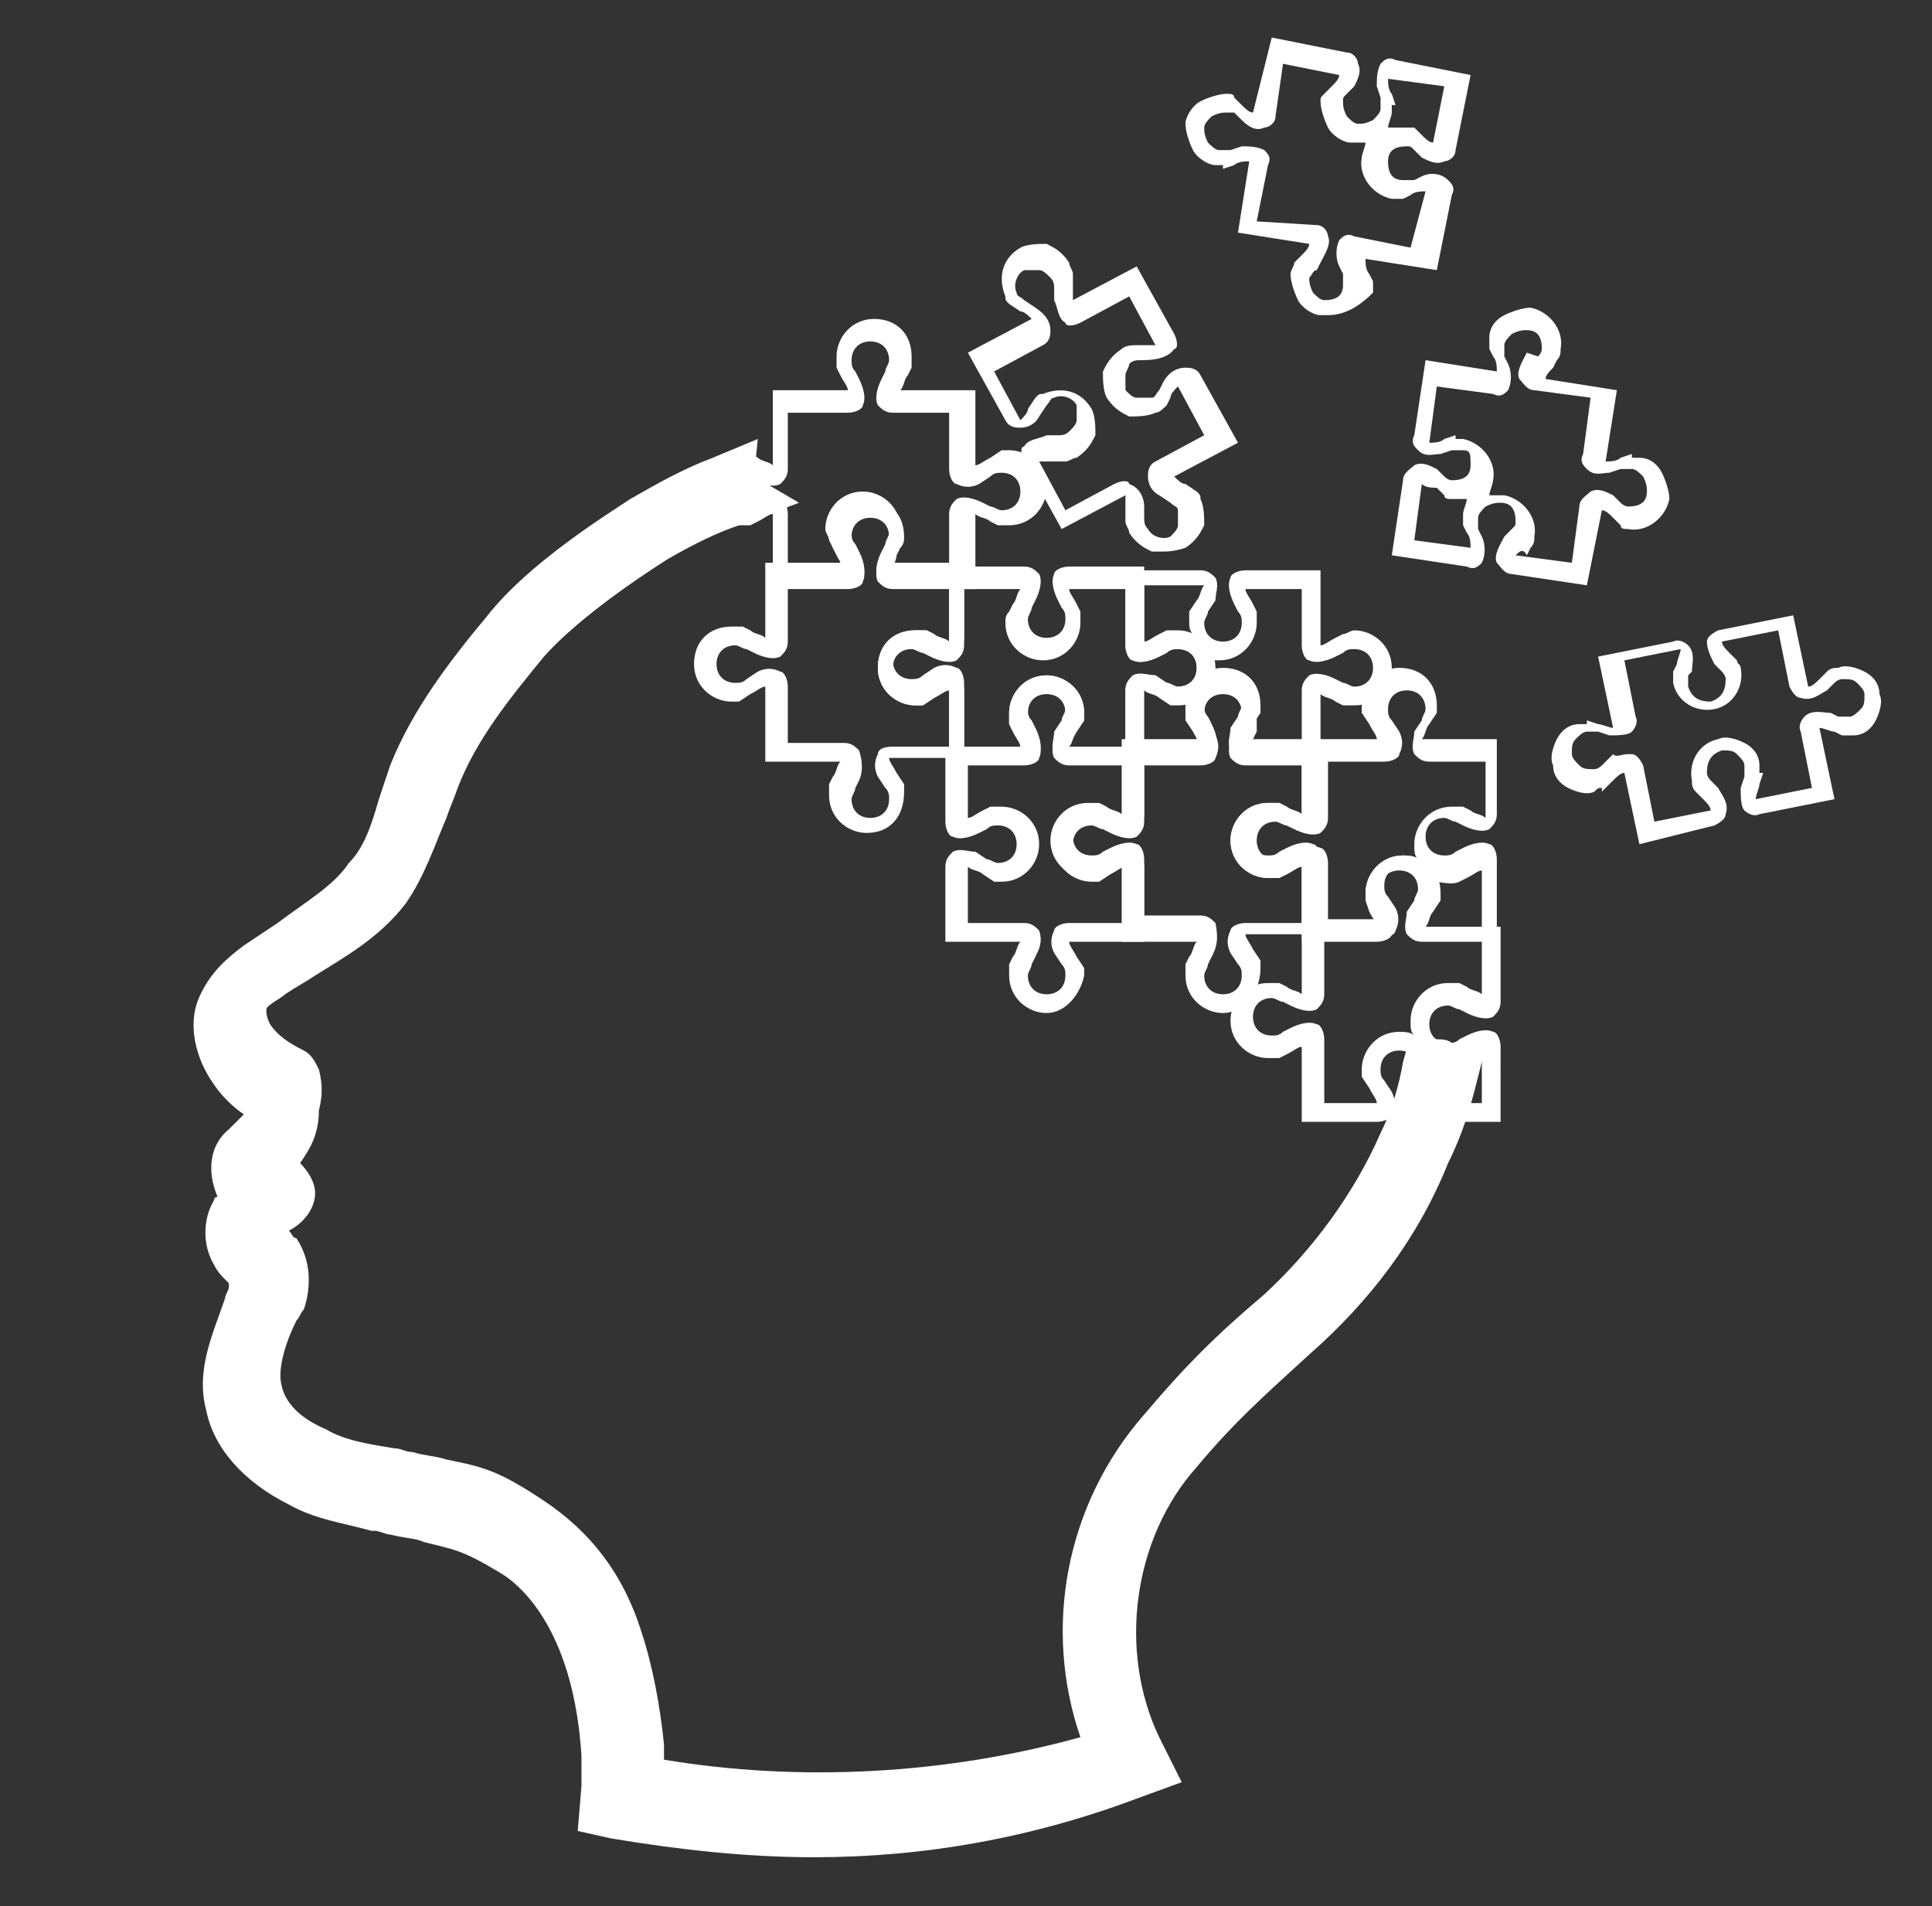
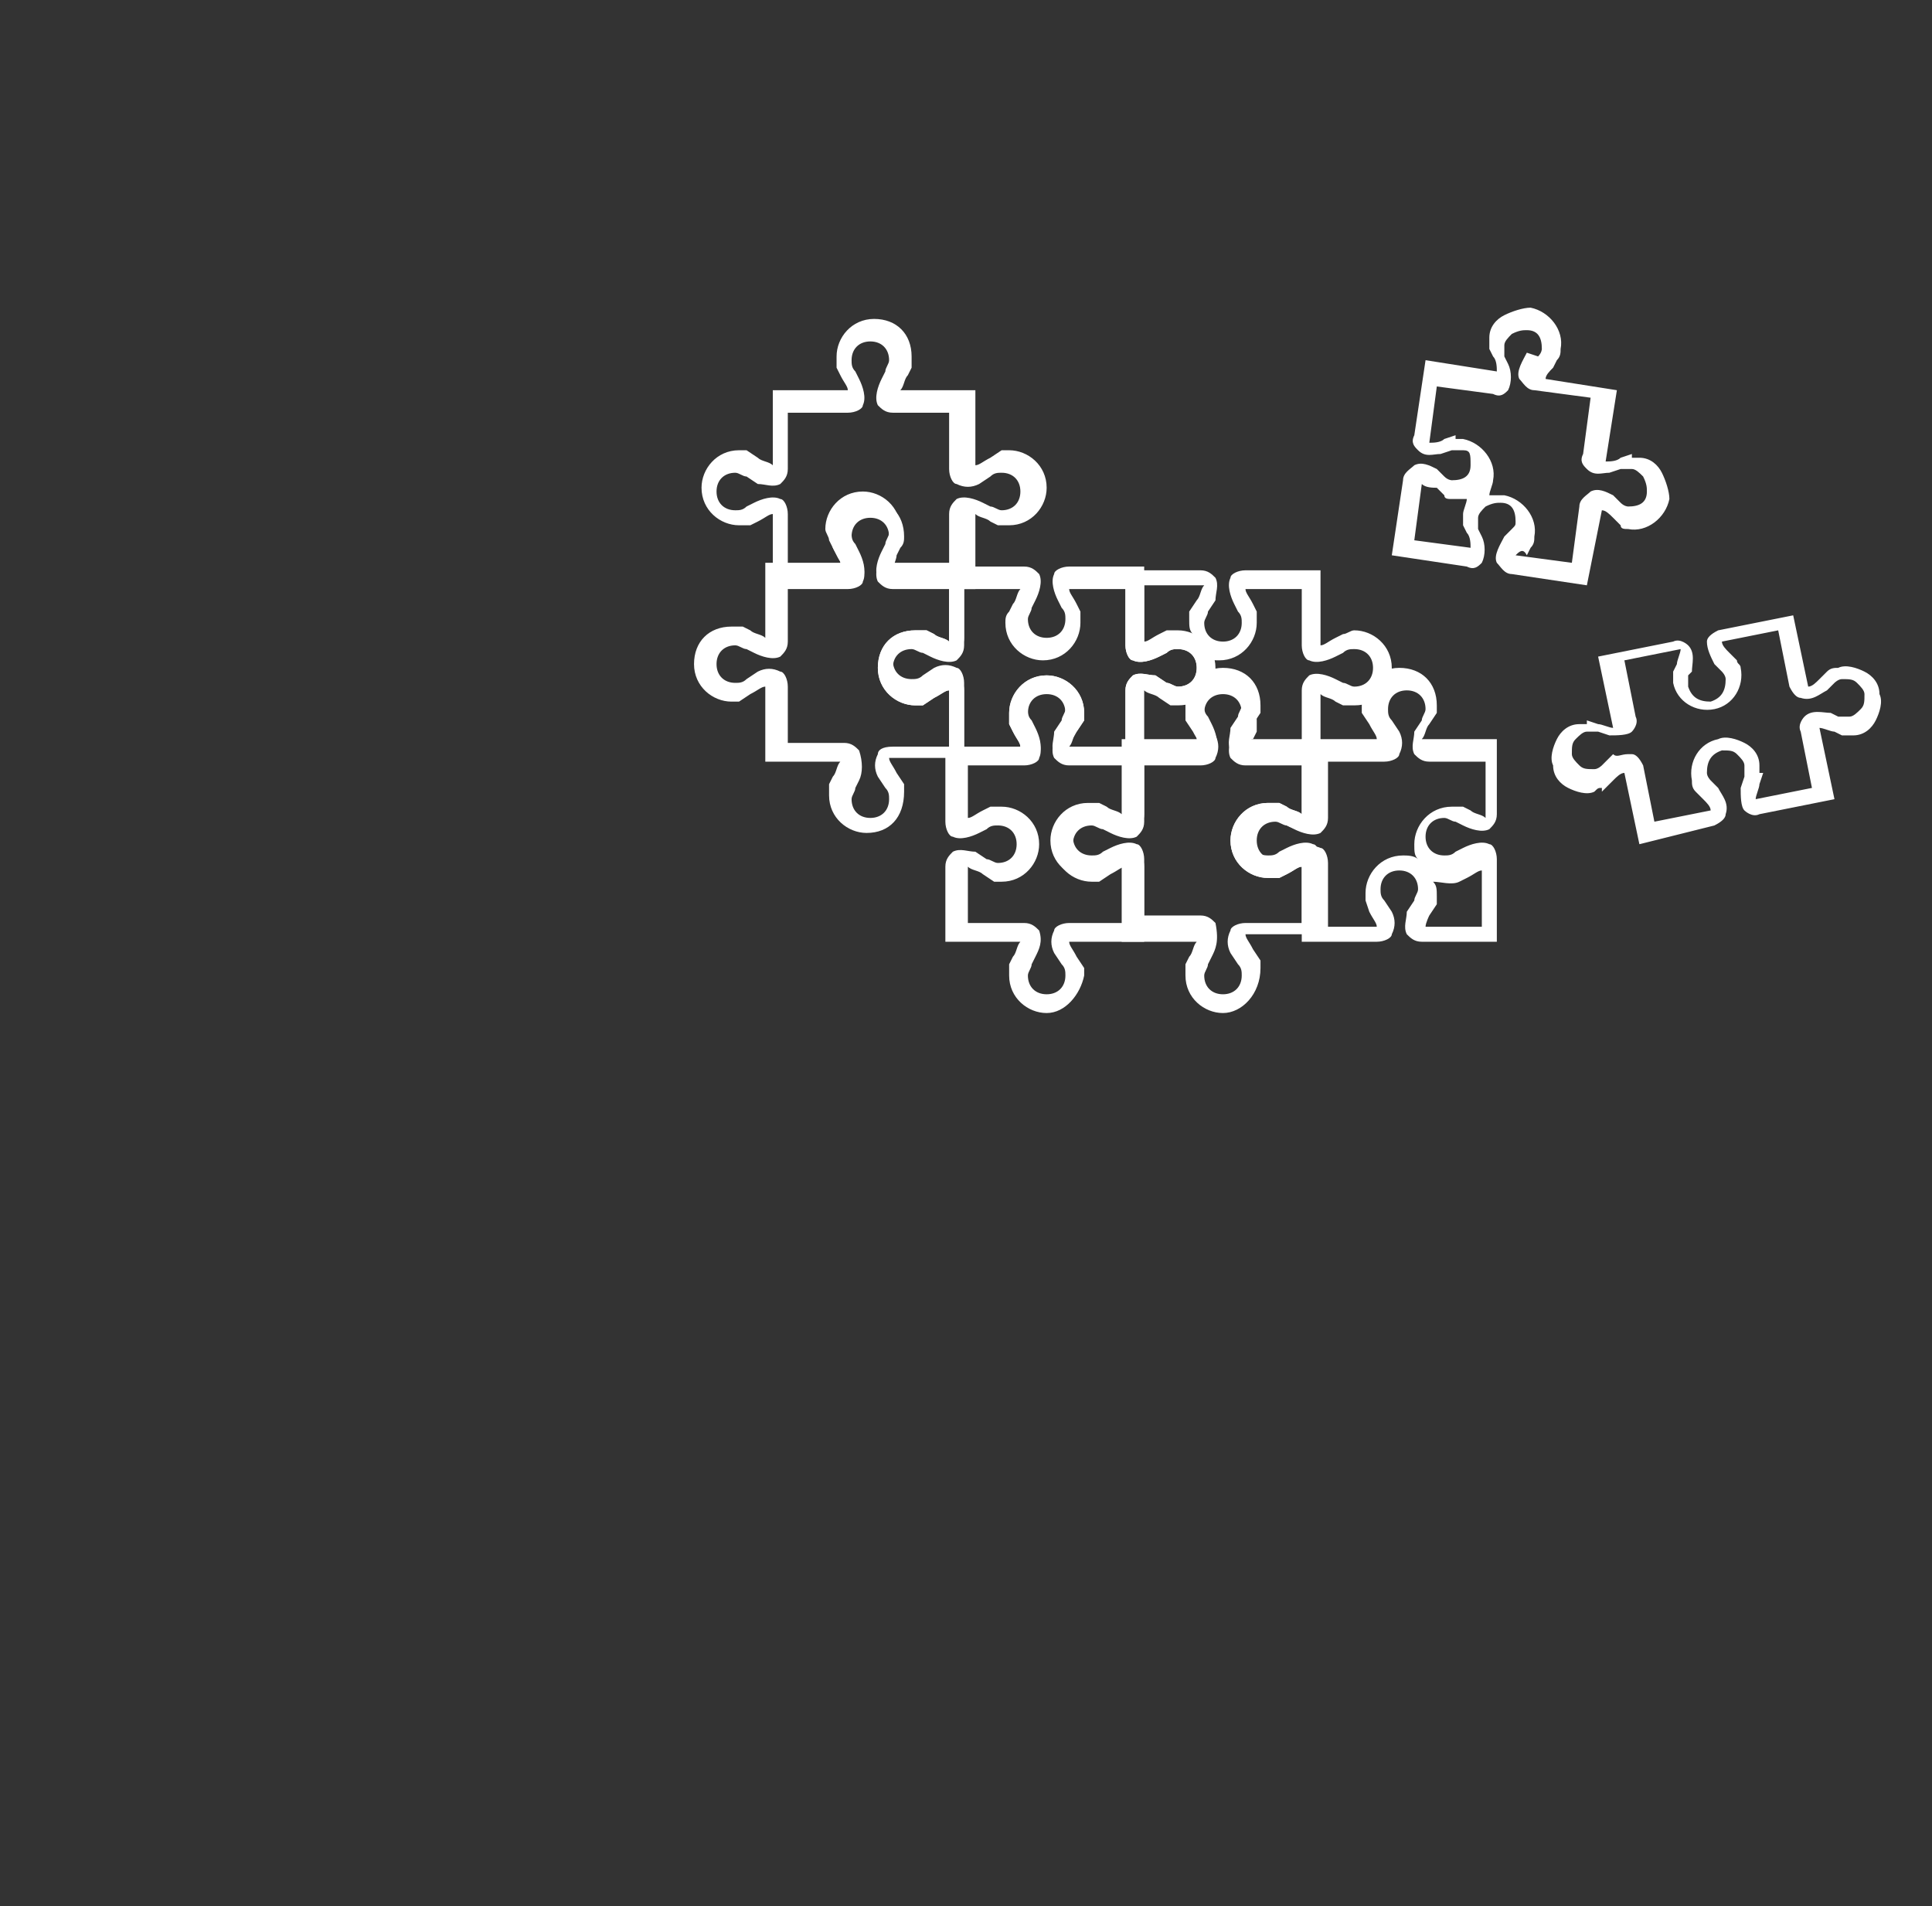
<svg xmlns="http://www.w3.org/2000/svg" version="1.1" id="Слой_1" x="0px" y="0px" viewBox="0 0 51.5 50.8" style="enable-background:new 0 0 51.5 50.8;" xml:space="preserve">
  <rect x="0" y="0" width="51.5" height="50.8" fill="#333333" stroke="none" />
  <style type="text/css">
	.st0{fill:#FFFFFF;}
</style>
  <g>
    <g>
-       <path class="st0" d="M38.1,28.7c-0.2,0.7-0.4,1.4-0.7,2.1c-0.8,1.8-1.9,3.4-3.3,4.6c-1.3,1.1-2,1.9-3.2,3.1    c-2,2.3-2.5,5.7-1.2,8.5l0,0.1c0,0,0,0,0,0c-4.1,1.4-8.7,1.6-12.9,0.8v-1.1c0,0,0,0,0,0c0-1-0.2-2-0.5-2.8    c-0.5-1.4-1.2-2.4-2.3-3.1c-1.1-0.7-1.5-0.8-2.3-1c-0.2-0.1-0.5-0.1-0.9-0.2c-0.2,0-0.3-0.1-0.5-0.1c-0.7-0.2-1.3-0.3-2-0.6    c-0.8-0.4-1.4-1-1.6-1.7c-0.2-0.7,0.1-1.5,0.4-2.2c0-0.1,0.1-0.2,0.1-0.3c0.1-0.4,0.1-0.8-0.1-1.2c-0.1-0.1-0.1-0.2-0.2-0.2    c-0.1-0.1-0.1-0.2-0.2-0.2c-0.1-0.2-0.1-0.4,0-0.6C6.9,32.2,7.2,32,7.4,32c0.1,0,0.2-0.1,0.2-0.2c0-0.1-0.1-0.2-0.2-0.2    c-0.2,0-0.4-0.1-0.4-0.3c-0.1-0.1-0.1-0.3,0-0.4c0.3-0.3,0.8-0.7,0.9-1.2c0.1-0.2,0.1-0.4,0-0.7c0,0,0-0.1-0.1-0.1    c-0.4-0.3-0.8-0.5-1-0.9c-0.2-0.3-0.4-0.8-0.2-1.2c0.1-0.3,0.4-0.6,0.8-0.8c0.3-0.2,0.6-0.4,0.8-0.5c0.8-0.5,1.6-1,2.2-1.7    c0.5-0.6,0.7-1.3,1-2c0.1-0.3,0.2-0.6,0.3-0.8c0.6-1.4,1.5-2.6,2.4-3.7c1-1.3,2.9-2.5,3.5-2.8c0.7-0.4,1.3-0.7,2-1    c-0.1-0.1-0.2-0.2-0.2-0.4c-0.7,0.3-1.3,0.6-2,1c-0.6,0.3-2.5,1.6-3.6,2.9c-0.9,1.2-1.9,2.4-2.5,3.8c-0.1,0.3-0.2,0.6-0.3,0.9    c-0.3,0.7-0.5,1.4-0.9,1.9c-0.6,0.7-1.3,1.2-2.1,1.7c-0.3,0.2-0.6,0.4-0.8,0.6c-0.3,0.2-0.8,0.5-0.9,1c-0.2,0.5-0.1,1.1,0.3,1.5    c0.3,0.4,0.7,0.7,1.1,0.9c0,0.1,0,0.2,0,0.4c-0.1,0.4-0.4,0.7-0.8,1c-0.2,0.2-0.3,0.6-0.1,0.9c0.1,0.1,0.2,0.2,0.3,0.3    c-0.2,0.1-0.3,0.2-0.4,0.4c-0.2,0.3-0.1,0.7,0,1c0.1,0.1,0.1,0.2,0.2,0.3c0.1,0.1,0.1,0.1,0.1,0.2C7,33.9,7,34.2,6.9,34.5    c0,0.1-0.1,0.2-0.1,0.3c-0.3,0.8-0.7,1.6-0.5,2.5c0.2,0.8,0.9,1.5,1.8,2c0.6,0.3,1.4,0.5,2,0.6c0.2,0,0.3,0.1,0.5,0.1    c0.4,0.1,0.7,0.2,0.9,0.2c0.8,0.2,1.1,0.2,2.2,0.9c0.9,0.6,2.4,2,2.6,5.6v0.9l0,0.6l0.2,0c1.7,0.4,3.5,0.5,5.2,0.5    c2.8,0,5.6-0.5,8.3-1.4l0.2-0.1l-0.2-0.4c-1.2-2.6-0.8-5.9,1.1-8.1c1.1-1.3,1.9-2,3.1-3.1c1.5-1.3,2.7-2.9,3.4-4.8    c0.3-0.7,0.5-1.4,0.7-2.2C38.3,28.7,38.2,28.7,38.1,28.7z" />
-       <path class="st0" d="M21.7,49.5c-1.8,0-3.6-0.2-5.4-0.5l-0.9-0.2l0.1-1.2v-0.8c-0.2-3.2-1.5-4.5-2.2-4.9c-1-0.6-1.2-0.6-2-0.8    c-0.2-0.1-0.5-0.1-0.9-0.2c-0.1,0-0.3-0.1-0.4-0.1l-0.1,0c-0.7-0.2-1.5-0.3-2.2-0.7c-1.2-0.6-2-1.5-2.2-2.5    c-0.3-1.1,0.2-2.1,0.5-3l0,0c0-0.1,0.1-0.2,0.1-0.3c0,0,0-0.1,0-0.1c0,0-0.1-0.1-0.1-0.1c-0.1-0.1-0.2-0.2-0.3-0.4    c-0.3-0.5-0.3-1.2,0-1.7c0,0,0-0.1,0.1-0.1c-0.3-0.7-0.2-1.4,0.3-1.8c0.1-0.1,0.3-0.3,0.4-0.4c-0.3-0.2-0.6-0.5-0.8-0.8    c-0.5-0.7-0.7-1.6-0.4-2.3c0.3-0.7,0.8-1.1,1.2-1.4c0.3-0.2,0.6-0.4,0.9-0.6C8.2,24,8.9,23.6,9.3,23c0.4-0.4,0.6-1,0.8-1.7    c0.1-0.3,0.2-0.6,0.3-0.9c0.6-1.5,1.6-2.8,2.6-4c1.1-1.4,3.2-2.7,3.8-3.1c0.7-0.4,1.4-0.8,2.2-1.1l1.2-0.5l-0.1,1l1.2,0.7    l-1.6,0.6c-0.6,0.2-1.2,0.5-1.9,0.9c-1.1,0.7-2.5,1.7-3.3,2.6c-0.9,1.1-1.8,2.2-2.3,3.5c-0.1,0.3-0.2,0.5-0.3,0.8    c-0.3,0.7-0.6,1.6-1.1,2.3c-0.7,0.9-1.6,1.4-2.4,1.9c-0.3,0.2-0.5,0.3-0.8,0.5c-0.1,0.1-0.5,0.3-0.5,0.4c0,0.1,0,0.2,0.1,0.4    c0.2,0.3,0.5,0.5,0.9,0.7c0.2,0.1,0.3,0.3,0.4,0.5c0.1,0.4,0.1,0.7,0,1.1C8.5,30.3,8.2,30.7,8,31c0.2,0.2,0.4,0.5,0.4,0.8    c0,0.4-0.3,0.8-0.7,1c0.1,0.1,0.1,0.2,0.2,0.2c0.4,0.6,0.4,1.3,0.2,1.9C8,35,8,35.1,7.9,35.2c-0.3,0.6-0.5,1.3-0.4,1.7    c0.1,0.5,0.5,0.9,1.2,1.2c0.5,0.3,1.2,0.4,1.8,0.5l0,0c0.2,0,0.3,0.1,0.5,0.1c0.3,0.1,0.6,0.1,0.9,0.2c1,0.2,1.4,0.3,2.6,1.1    c1.2,0.8,2.1,1.9,2.6,3.5c0.3,0.9,0.5,2,0.6,3l0,0v0.4c3.6,0.6,7.5,0.4,11.1-0.6c-1-2.9-0.4-6.2,1.7-8.6c1.1-1.3,1.9-2.1,3.2-3.2    c1.3-1.2,2.4-2.7,3.1-4.3c0.3-0.6,0.5-1.3,0.6-1.9l0.2-0.7l0.7,0.1c0.1,0,0.3,0,0.4,0.1l0.9,0.1l-0.2,0.8    c-0.2,0.8-0.4,1.5-0.8,2.3c-0.8,2-2.1,3.7-3.7,5.1c-1.2,1.1-2,1.8-3,3c-1.7,1.9-2.1,4.9-1,7.2l0.6,1.2l-1.1,0.4    C27.5,49,24.6,49.5,21.7,49.5C21.7,49.5,21.7,49.5,21.7,49.5z" />
-     </g>
+       </g>
    <g>
      <g>
        <path class="st0" d="M42.3,15.6l-2-0.3c-0.2,0-0.3-0.2-0.4-0.3c-0.1-0.2,0.1-0.5,0.2-0.7l0,0l0.2-0.2c0.1-0.1,0.1-0.1,0.1-0.2     l0,0c0-0.3-0.1-0.5-0.4-0.5c-0.1,0-0.2,0-0.4,0.1c-0.1,0.1-0.2,0.2-0.2,0.3c0,0.1,0,0.2,0,0.3l0.1,0.2l0,0c0.1,0.2,0.1,0.5,0,0.7     c-0.1,0.1-0.2,0.2-0.4,0.1l-2-0.3l0.3-2c0-0.2,0.2-0.3,0.3-0.4c0.2-0.1,0.4,0,0.6,0.1l0,0l0.2,0.2c0.1,0.1,0.2,0.1,0.2,0.1     c0.3,0,0.5-0.1,0.5-0.4S39.2,12,39,12c-0.1,0-0.2,0-0.3,0l-0.3,0.1v0c-0.2,0-0.4,0.1-0.6-0.1c-0.1-0.1-0.2-0.2-0.1-0.4l0.3-2     l1.9,0.3c0-0.1,0-0.3-0.1-0.4l-0.1-0.2l0,0c0-0.1,0-0.2,0-0.3c0-0.3,0.2-0.5,0.4-0.6c0.2-0.1,0.5-0.2,0.7-0.2     c0.5,0.1,0.9,0.6,0.8,1.1c0,0.1,0,0.2-0.1,0.3l0,0l-0.1,0.2c-0.1,0.1-0.2,0.2-0.2,0.3l1.9,0.3l-0.3,1.9c0.1,0,0.3,0,0.4-0.1     l0.3-0.1l0,0.1c0.1,0,0.1,0,0.2,0c0.3,0,0.5,0.2,0.6,0.4c0.1,0.2,0.2,0.5,0.2,0.7c-0.1,0.5-0.6,0.9-1.1,0.8c-0.1,0-0.2,0-0.2-0.1     l0,0l-0.2-0.2c-0.1-0.1-0.2-0.2-0.3-0.2L42.3,15.6z M40.4,14.8l1.5,0.2l0.2-1.5c0-0.2,0.2-0.3,0.3-0.4c0.2-0.1,0.4,0,0.6,0.1l0,0     l0.2,0.2c0.1,0.1,0.2,0.1,0.2,0.1c0.3,0,0.5-0.1,0.5-0.4c0-0.1,0-0.2-0.1-0.4c-0.1-0.1-0.2-0.2-0.3-0.2c-0.1,0-0.2,0-0.3,0     l-0.3,0.1v0c-0.2,0-0.4,0.1-0.6-0.1c-0.1-0.1-0.2-0.2-0.1-0.4l0.2-1.5l-1.5-0.2c-0.2,0-0.3-0.2-0.4-0.3c-0.1-0.2,0.1-0.5,0.2-0.7     l0,0L41,9.5c0.1-0.1,0.1-0.2,0.1-0.2c0-0.3-0.1-0.5-0.4-0.5c-0.1,0-0.2,0-0.4,0.1c-0.1,0.1-0.2,0.2-0.2,0.3c0,0.1,0,0.2,0,0.3     l0.1,0.2l0,0c0.1,0.2,0.1,0.5,0,0.7c-0.1,0.1-0.2,0.2-0.4,0.1l-1.5-0.2l-0.2,1.5c0.1,0,0.3,0,0.4-0.1l0.3-0.1l0,0.1     c0.1,0,0.1,0,0.2,0c0.5,0.1,0.9,0.6,0.8,1.1c0,0.1-0.1,0.3-0.1,0.4c0.1,0,0.3,0,0.4,0c0.5,0.1,0.9,0.6,0.8,1.1l0,0     c0,0.1,0,0.2-0.1,0.3l0,0l-0.1,0.2C40.6,14.6,40.5,14.7,40.4,14.8z M37.7,14.4l1.5,0.2c0-0.1,0-0.3-0.1-0.4L39,14l0,0     c0-0.1,0-0.2,0-0.3c0-0.1,0.1-0.3,0.1-0.4c-0.1,0-0.3,0-0.4,0c-0.1,0-0.2,0-0.2-0.1l0,0l-0.2-0.2C38.2,13,38,13,37.9,12.9     L37.7,14.4z M42.6,13.6L42.6,13.6L42.6,13.6z M42.8,12.5L42.8,12.5L42.8,12.5z M41.1,10.1L41.1,10.1L41.1,10.1z" />
      </g>
      <g>
        <path class="st0" d="M32.6,27c-0.5,0-1-0.4-1-1c0-0.1,0-0.2,0-0.3l0,0l0.1-0.2c0.1-0.1,0.1-0.3,0.2-0.4h-2v-2     c-0.1,0-0.2,0.1-0.4,0.2l-0.2,0.1l0,0c-0.1,0-0.2,0-0.3,0c-0.5,0-1-0.4-1-1c0-0.5,0.4-1,1-1c0.1,0,0.2,0,0.3,0l0,0l0.2,0.1     c0.1,0.1,0.3,0.1,0.4,0.2v-2h2c0-0.1-0.1-0.2-0.2-0.4l-0.1-0.2l0,0c0-0.1,0-0.2,0-0.3c0-0.5,0.4-1,1-1s1,0.4,1,1     c0,0.1,0,0.2,0,0.2l0,0l-0.2,0.3c-0.1,0.1-0.1,0.3-0.2,0.4h2v2c0,0.2-0.1,0.3-0.2,0.4c-0.2,0.1-0.5,0-0.7-0.1l0,0l-0.2-0.1     c-0.1,0-0.2-0.1-0.3-0.1c-0.3,0-0.5,0.2-0.5,0.5s0.2,0.5,0.5,0.5c0.1,0,0.2,0,0.3-0.1l0.2-0.1l0,0c0.2-0.1,0.5-0.2,0.7-0.1     c0.1,0,0.2,0.2,0.2,0.4v2h-2c0,0.1,0.1,0.2,0.2,0.4l0.2,0.3l0,0c0,0.1,0,0.2,0,0.2C33.6,26.5,33.1,27,32.6,27z M32.3,25.5     L32.3,25.5l-0.1,0.2c0,0.1-0.1,0.2-0.1,0.3c0,0.3,0.2,0.5,0.5,0.5c0.3,0,0.5-0.2,0.5-0.5c0-0.1,0-0.2-0.1-0.3l-0.2-0.3l0,0     c-0.1-0.2-0.1-0.4,0-0.6c0-0.1,0.2-0.2,0.4-0.2h1.5v-1.5c-0.1,0-0.2,0.1-0.4,0.2l-0.2,0.1l0,0c-0.1,0-0.2,0-0.3,0     c-0.5,0-1-0.4-1-1c0-0.5,0.4-1,1-1c0.1,0,0.2,0,0.3,0l0,0l0.2,0.1c0.1,0.1,0.3,0.1,0.4,0.2v-1.5h-1.5c-0.2,0-0.3-0.1-0.4-0.2     c-0.1-0.2,0-0.4,0-0.6l0,0l0.2-0.3c0-0.1,0.1-0.2,0.1-0.3c0-0.3-0.2-0.5-0.5-0.5c-0.3,0-0.5,0.2-0.5,0.5c0,0.1,0,0.2,0.1,0.3     l0.1,0.2l0,0c0.1,0.2,0.2,0.5,0.1,0.7c0,0.1-0.2,0.2-0.4,0.2h-1.5v1.5c0,0.2-0.1,0.3-0.2,0.4c-0.2,0.1-0.5,0-0.7-0.1l0,0     l-0.2-0.1c-0.1,0-0.2-0.1-0.3-0.1c-0.3,0-0.5,0.2-0.5,0.5s0.2,0.5,0.5,0.5c0.1,0,0.2,0,0.3-0.1l0.2-0.1l0,0     c0.2-0.1,0.5-0.2,0.7-0.1c0.1,0,0.2,0.2,0.2,0.4v1.5H32c0.2,0,0.3,0.1,0.4,0.2C32.5,25.1,32.4,25.3,32.3,25.5z M30,23.1L30,23.1     L30,23.1z M30,21.9L30,21.9L30,21.9z M33.2,19.9L33.2,19.9L33.2,19.9z" />
      </g>
      <g>
        <path class="st0" d="M25.8,15.7h-2c-0.2,0-0.3-0.1-0.4-0.2c-0.1-0.2,0-0.5,0.1-0.7l0,0l0.1-0.2c0-0.1,0.1-0.2,0.1-0.3     c0-0.3-0.2-0.5-0.5-0.5s-0.5,0.2-0.5,0.5c0,0.1,0,0.2,0.1,0.3l0.1,0.2l0,0c0.1,0.2,0.2,0.5,0.1,0.7c0,0.1-0.2,0.2-0.4,0.2h-2v-2     c-0.1,0-0.2,0.1-0.4,0.2L20,14l0,0c-0.1,0-0.2,0-0.3,0c-0.5,0-1-0.4-1-1c0-0.5,0.4-1,1-1c0.1,0,0.2,0,0.2,0l0,0l0.3,0.2     c0.1,0.1,0.3,0.1,0.4,0.2v-2h2c0-0.1-0.1-0.2-0.2-0.4l-0.1-0.2l0,0c0-0.1,0-0.2,0-0.3c0-0.5,0.4-1,1-1s1,0.4,1,1     c0,0.1,0,0.2,0,0.3l0,0l-0.1,0.2c-0.1,0.1-0.1,0.3-0.2,0.4h2v2c0.1,0,0.2-0.1,0.4-0.2l0.3-0.2l0,0c0.1,0,0.2,0,0.2,0     c0.5,0,1,0.4,1,1c0,0.5-0.4,1-1,1c-0.1,0-0.2,0-0.3,0l0,0l-0.2-0.1c-0.1-0.1-0.3-0.1-0.4-0.2V15.7z M23.8,15.2h1.5v-1.5     c0-0.2,0.1-0.3,0.2-0.4c0.2-0.1,0.5,0,0.7,0.1l0,0l0.2,0.1c0.1,0,0.2,0.1,0.3,0.1c0.3,0,0.5-0.2,0.5-0.5s-0.2-0.5-0.5-0.5     c-0.1,0-0.2,0-0.3,0.1l-0.3,0.2l0,0c-0.2,0.1-0.4,0.1-0.6,0c-0.1,0-0.2-0.2-0.2-0.4v-1.5h-1.5c-0.2,0-0.3-0.1-0.4-0.2     c-0.1-0.2,0-0.5,0.1-0.7l0,0l0.1-0.2c0-0.1,0.1-0.2,0.1-0.3c0-0.3-0.2-0.5-0.5-0.5s-0.5,0.2-0.5,0.5c0,0.1,0,0.2,0.1,0.3l0.1,0.2     l0,0c0.1,0.2,0.2,0.5,0.1,0.7c0,0.1-0.2,0.2-0.4,0.2H21v1.5c0,0.2-0.1,0.3-0.2,0.4c-0.2,0.1-0.4,0-0.6,0l0,0l-0.3-0.2     c-0.1,0-0.2-0.1-0.3-0.1c-0.3,0-0.5,0.2-0.5,0.5s0.2,0.5,0.5,0.5c0.1,0,0.2,0,0.3-0.1l0.2-0.1l0,0c0.2-0.1,0.5-0.2,0.7-0.1     c0.1,0,0.2,0.2,0.2,0.4v1.5h1.5c0-0.1-0.1-0.2-0.2-0.4l-0.1-0.2l0,0c0-0.1-0.1-0.2-0.1-0.3c0-0.5,0.4-1,1-1s1,0.4,1,1     c0,0.1,0,0.2-0.1,0.3l0,0l-0.1,0.2C23.9,14.9,23.8,15.1,23.8,15.2z M25.8,13.6L25.8,13.6L25.8,13.6z" />
      </g>
      <g>
        <path class="st0" d="M30.5,20.4h-2c-0.2,0-0.3-0.1-0.4-0.2c-0.1-0.2,0-0.4,0-0.6l0,0l0.2-0.3c0-0.1,0.1-0.2,0.1-0.3     c0-0.3-0.2-0.5-0.5-0.5c-0.3,0-0.5,0.2-0.5,0.5c0,0.1,0,0.2,0.1,0.3l0.1,0.2l0,0c0.1,0.2,0.2,0.5,0.1,0.7c0,0.1-0.2,0.2-0.4,0.2     h-2v-2c-0.1,0-0.2,0.1-0.4,0.2l-0.3,0.2l0,0c-0.1,0-0.2,0-0.2,0c-0.5,0-1-0.4-1-1s0.4-1,1-1c0.1,0,0.2,0,0.3,0l0,0l0.2,0.1     c0.1,0.1,0.3,0.1,0.4,0.2v-2h2c0.2,0,0.3,0.1,0.4,0.2c0.1,0.2,0,0.5-0.1,0.7l0,0l-0.1,0.2c0,0.1-0.1,0.2-0.1,0.3     c0,0.3,0.2,0.5,0.5,0.5c0.3,0,0.5-0.2,0.5-0.5c0-0.1,0-0.2-0.1-0.3l-0.1-0.2l0,0c-0.1-0.2-0.2-0.5-0.1-0.7c0-0.1,0.2-0.2,0.4-0.2     h2v2c0.1,0,0.2-0.1,0.4-0.2l0.2-0.1l0,0c0.1,0,0.2,0,0.3,0c0.5,0,1,0.4,1,1s-0.4,1-1,1c-0.1,0-0.2,0-0.2,0l0,0l-0.3-0.2     c-0.1-0.1-0.3-0.1-0.4-0.2V20.4z M28.5,19.9H30v-1.5c0-0.2,0.1-0.3,0.2-0.4c0.2-0.1,0.4,0,0.6,0l0,0l0.3,0.2     c0.1,0,0.2,0.1,0.3,0.1c0.3,0,0.5-0.2,0.5-0.5s-0.2-0.5-0.5-0.5c-0.1,0-0.2,0-0.3,0.1l-0.2,0.1l0,0c-0.2,0.1-0.5,0.2-0.7,0.1     c-0.1,0-0.2-0.2-0.2-0.4v-1.5h-1.5c0,0.1,0.1,0.2,0.2,0.4l0.1,0.2l0,0c0,0.1,0,0.2,0,0.3c0,0.5-0.4,1-1,1c-0.5,0-1-0.4-1-1     c0-0.1,0-0.2,0.1-0.3l0,0l0.1-0.2c0.1-0.1,0.1-0.3,0.2-0.4h-1.5v1.5c0,0.2-0.1,0.3-0.2,0.4c-0.2,0.1-0.5,0-0.7-0.1l0,0l-0.2-0.1     c-0.1,0-0.2-0.1-0.3-0.1c-0.3,0-0.5,0.2-0.5,0.5s0.2,0.5,0.5,0.5c0.1,0,0.2,0,0.3-0.1l0.3-0.2l0,0c0.2-0.1,0.4-0.1,0.6,0     c0.1,0,0.2,0.2,0.2,0.4v1.5h1.5c0-0.1-0.1-0.2-0.2-0.4l-0.1-0.2l0,0c0-0.1,0-0.2,0-0.3c0-0.5,0.4-1,1-1c0.5,0,1,0.4,1,1     c0,0.1,0,0.2,0,0.2l0,0l-0.2,0.3C28.6,19.7,28.5,19.8,28.5,19.9z M30.5,18.4L30.5,18.4L30.5,18.4z M25.3,18.4L25.3,18.4     L25.3,18.4z M30.5,17.2L30.5,17.2L30.5,17.2z M25.3,17.2L25.3,17.2L25.3,17.2z" />
      </g>
      <g>
-         <path class="st0" d="M31,14.7c-0.1,0-0.2,0-0.3,0c-0.2-0.1-0.4-0.2-0.6-0.5c0-0.1-0.1-0.2-0.1-0.3h0l0-0.3c0-0.1,0-0.3,0-0.4     l-1.7,0.9l-1-1.8c-0.1-0.2-0.1-0.4,0-0.4c0.1-0.2,0.4-0.2,0.6-0.3v0l0.3,0c0.1,0,0.2,0,0.3-0.1c0.1-0.1,0.2-0.2,0.2-0.3     c0-0.1,0-0.2,0-0.4c-0.1-0.2-0.4-0.3-0.6-0.2c-0.1,0-0.1,0.1-0.2,0.2l-0.2,0.3l0,0c-0.1,0.2-0.3,0.3-0.5,0.3c0,0,0,0,0,0     c-0.1,0-0.3,0-0.4-0.2l-1-1.8l1.7-0.9c-0.1-0.1-0.2-0.2-0.3-0.2l-0.3-0.2l0,0c-0.1-0.1-0.1-0.1-0.1-0.2c-0.2-0.5-0.1-1,0.4-1.3     c0.2-0.1,0.5-0.1,0.7-0.1c0.2,0.1,0.4,0.2,0.6,0.5c0,0.1,0.1,0.2,0.1,0.3h0l0,0.3c0,0.1,0,0.3,0,0.4l1.7-0.9l1,1.8     c0.1,0.2,0.1,0.4,0,0.4c-0.2,0.3-0.7,0.3-0.9,0.3c-0.1,0-0.2,0-0.3,0.1C30.1,9.8,30,9.9,30,10s0,0.2,0,0.4     c0.1,0.1,0.2,0.2,0.3,0.2c0.1,0,0.2,0,0.4,0c0.1,0,0.1-0.1,0.2-0.2l0.1-0.2l0,0c0.1-0.2,0.3-0.4,0.6-0.4c0,0,0,0,0,0     c0.1,0,0.3,0,0.4,0.2l1,1.8l-1.7,0.9c0.1,0.1,0.2,0.2,0.3,0.2l0.3,0.2l0,0c0.1,0.1,0.1,0.1,0.1,0.2c0.1,0.2,0.1,0.5,0.1,0.7     c-0.1,0.2-0.2,0.4-0.5,0.6C31.3,14.7,31.1,14.7,31,14.7z M30.5,13.5L30.5,13.5l0,0.3c0,0.1,0,0.2,0.1,0.3     c0.1,0.2,0.4,0.3,0.6,0.2c0.1-0.1,0.2-0.2,0.2-0.3c0-0.1,0-0.2,0-0.4l0,0c0-0.1-0.1-0.1-0.2-0.2l-0.3-0.2l0,0     c-0.2-0.1-0.3-0.3-0.3-0.5c0-0.1,0-0.3,0.2-0.4l1.3-0.7l-0.7-1.3c-0.1,0.1-0.2,0.2-0.2,0.3l-0.1,0.2l0,0     c-0.1,0.1-0.2,0.2-0.3,0.2c-0.2,0.1-0.5,0.1-0.7,0.1c-0.2-0.1-0.4-0.2-0.6-0.5c-0.1-0.2-0.1-0.5-0.1-0.7c0.1-0.2,0.2-0.4,0.5-0.6     c0.1-0.1,0.3-0.1,0.4-0.1l0,0l0.1,0c0,0,0,0,0,0c0.2,0,0.3,0,0.4,0l-0.7-1.3l-1.3,0.7c-0.2,0.1-0.4,0.1-0.4,0     c-0.2-0.1-0.2-0.4-0.3-0.6h0l0-0.3c0-0.1,0-0.2-0.1-0.3c-0.1-0.1-0.2-0.2-0.3-0.2c-0.1,0-0.2,0-0.4,0c-0.2,0.1-0.3,0.4-0.2,0.6     c0,0.1,0.1,0.1,0.2,0.2l0.3,0.2l0,0C27.9,8.4,28,8.6,28,8.8c0,0.1,0,0.3-0.2,0.4l-1.3,0.7l0.7,1.3c0.1-0.1,0.2-0.2,0.2-0.3     l0.2-0.3l0,0c0.1-0.1,0.1-0.1,0.2-0.1c0.5-0.2,1-0.1,1.3,0.4c0.1,0.2,0.1,0.5,0.1,0.7c-0.1,0.2-0.2,0.4-0.5,0.6     c-0.1,0-0.2,0.1-0.3,0.1v0l-0.3,0c-0.1,0-0.3,0-0.4,0l0.7,1.3l1.3-0.7c0.2-0.1,0.4-0.1,0.4,0C30.4,13,30.5,13.3,30.5,13.5z      M31.1,12.7L31.1,12.7L31.1,12.7z M27.7,12.2L27.7,12.2L27.7,12.2z M27.6,8.7L27.6,8.7L27.6,8.7z" />
-       </g>
+         </g>
      <g>
-         <path class="st0" d="M35.4,8.4c-0.1,0-0.1,0-0.2,0c-0.2,0-0.5-0.2-0.6-0.4c-0.1-0.2-0.2-0.5-0.2-0.7c0-0.1,0.1-0.2,0.1-0.3l0,0     l0.2-0.2c0.1-0.1,0.2-0.2,0.2-0.3L33,6.2l0.3-1.9c-0.1,0-0.3,0-0.4,0.1l-0.3,0.1l0-0.1c-0.1,0-0.1,0-0.2,0     c-0.2,0-0.5-0.2-0.6-0.4c-0.1-0.2-0.2-0.5-0.2-0.7c0-0.2,0.2-0.5,0.4-0.6c0.2-0.1,0.5-0.2,0.7-0.2c0.1,0,0.2,0,0.2,0.1l0,0     l0.2,0.2c0.1,0.1,0.2,0.2,0.3,0.2L33.9,1l2,0.4c0.2,0,0.3,0.2,0.3,0.3c0.1,0.2,0,0.4-0.1,0.6l0,0l-0.2,0.2     c-0.1,0.1-0.1,0.1-0.1,0.2l0,0c0,0.1,0,0.2,0.1,0.4c0.1,0.1,0.2,0.2,0.3,0.2c0.1,0,0.2,0,0.4-0.1c0.1-0.1,0.2-0.2,0.2-0.3     c0-0.1,0-0.2,0-0.3l-0.1-0.3h0c0-0.2,0-0.4,0.1-0.6c0.1-0.1,0.2-0.2,0.4-0.1l2,0.4l-0.4,2c0,0.2-0.2,0.3-0.3,0.3     c-0.2,0.1-0.4,0-0.6-0.1l0,0l-0.2-0.2c-0.1-0.1-0.1-0.1-0.2-0.1c-0.3,0-0.5,0.1-0.5,0.4c0,0.3,0.1,0.5,0.4,0.5c0.1,0,0.2,0,0.3,0     l0.2-0.1l0,0c0.2-0.1,0.5-0.1,0.7,0.1c0.1,0.1,0.2,0.2,0.1,0.4l-0.4,2l-1.9-0.3c0,0.1,0,0.3,0.1,0.4l0.1,0.2l0,0     c0,0.1,0,0.2,0,0.3C36.3,8.1,35.9,8.4,35.4,8.4z M35.2,7L35.2,7l-0.1,0.2C35,7.2,35,7.3,34.9,7.4c0,0.1,0,0.2,0.1,0.4     c0.1,0.1,0.2,0.2,0.3,0.2c0.3,0,0.5-0.1,0.5-0.4c0-0.1,0-0.2,0-0.3l-0.1-0.2l0,0c-0.1-0.2-0.1-0.5,0-0.7c0.1-0.1,0.2-0.2,0.4-0.1     l1.5,0.3L38,5.1c-0.1,0-0.3,0-0.4,0.1l-0.2,0.1l0,0c-0.1,0-0.2,0-0.3,0c-0.5-0.1-0.9-0.6-0.8-1.1c0-0.1,0.1-0.3,0.1-0.4     c-0.1,0-0.3,0-0.4,0c-0.2,0-0.5-0.2-0.6-0.4c-0.1-0.2-0.2-0.5-0.2-0.7v0c0-0.1,0-0.1,0.1-0.2l0,0l0.2-0.2     c0.1-0.1,0.2-0.2,0.2-0.3l-1.5-0.3L34,3.1c0,0.2-0.2,0.3-0.3,0.3c-0.2,0.1-0.4,0-0.6-0.2l0,0l-0.2-0.2C32.9,3,32.8,3,32.7,3     c-0.1,0-0.2,0-0.4,0.1c-0.1,0.1-0.2,0.2-0.2,0.3c0,0.1,0,0.2,0.1,0.4c0.1,0.1,0.2,0.2,0.3,0.2c0.1,0,0.2,0,0.3,0l0.3-0.1v0     c0.2,0,0.4,0,0.6,0.1c0.1,0.1,0.2,0.2,0.1,0.4l-0.3,1.5L35.1,6c0.2,0,0.3,0.2,0.3,0.3C35.5,6.5,35.3,6.8,35.2,7z M35,6.5L35,6.5     L35,6.5z M33.4,4.2L33.4,4.2L33.4,4.2z M37.7,3.4l0.2,0.2c0.1,0.1,0.2,0.2,0.3,0.2l0.3-1.5L37,2.1c0,0.1,0,0.3,0.1,0.4l0.1,0.3     l-0.1,0c0,0.1,0,0.1,0,0.2c0,0.1-0.1,0.3-0.1,0.4c0.1,0,0.3,0,0.4,0C37.5,3.4,37.6,3.4,37.7,3.4L37.7,3.4z M33.6,3L33.6,3L33.6,3     z M35.8,1.9L35.8,1.9L35.8,1.9z" />
-       </g>
+         </g>
      <g>
        <path class="st0" d="M35.2,20.4h-2c-0.2,0-0.3-0.1-0.4-0.2c-0.1-0.2,0-0.5,0.1-0.7l0,0l0.1-0.2c0-0.1,0.1-0.2,0.1-0.3     c0-0.3-0.2-0.5-0.5-0.5c-0.3,0-0.5,0.2-0.5,0.5c0,0.1,0,0.2,0.1,0.3l0.2,0.3l0,0c0.1,0.2,0.1,0.4,0,0.6c0,0.1-0.2,0.2-0.4,0.2h-2     v-2c0-0.2,0.1-0.3,0.2-0.4c0.2-0.1,0.4,0,0.6,0l0,0l0.3,0.2c0.1,0,0.2,0.1,0.3,0.1c0.3,0,0.5-0.2,0.5-0.5s-0.2-0.5-0.5-0.5     c-0.1,0-0.2,0-0.3,0.1l-0.2,0.1l0,0c-0.2,0.1-0.5,0.2-0.7,0.1c-0.1,0-0.2-0.2-0.2-0.4v-2h2c0.2,0,0.3,0.1,0.4,0.2     c0.1,0.2,0,0.4,0,0.6l0,0l-0.2,0.3c0,0.1-0.1,0.2-0.1,0.3c0,0.3,0.2,0.5,0.5,0.5c0.3,0,0.5-0.2,0.5-0.5c0-0.1,0-0.2-0.1-0.3     l-0.1-0.2l0,0c-0.1-0.2-0.2-0.5-0.1-0.7c0-0.1,0.2-0.2,0.4-0.2h2v2c0.1,0,0.2-0.1,0.4-0.2l0.2-0.1l0,0c0.1,0,0.2-0.1,0.3-0.1     c0.5,0,1,0.4,1,1s-0.4,1-1,1c-0.1,0-0.2,0-0.3,0l0,0l-0.2-0.1c-0.1-0.1-0.3-0.1-0.4-0.2V20.4z M33.2,19.9h1.5v-1.5     c0-0.2,0.1-0.3,0.2-0.4c0.2-0.1,0.5,0,0.7,0.1l0,0l0.2,0.1c0.1,0,0.2,0.1,0.3,0.1c0.3,0,0.5-0.2,0.5-0.5s-0.2-0.5-0.5-0.5     c-0.1,0-0.2,0-0.3,0.1l-0.2,0.1l0,0c-0.2,0.1-0.5,0.2-0.7,0.1c-0.1,0-0.2-0.2-0.2-0.4v-1.5h-1.5c0,0.1,0.1,0.2,0.2,0.4l0.1,0.2     l0,0c0,0.1,0,0.2,0,0.3c0,0.5-0.4,1-1,1c-0.1,0-0.3,0-0.4-0.1c0.1,0.1,0.1,0.2,0.1,0.4s0,0.3-0.1,0.4c0.1-0.1,0.2-0.1,0.4-0.1     c0.5,0,1,0.4,1,1c0,0.1,0,0.2,0,0.3l0,0l-0.1,0.2C33.3,19.7,33.3,19.8,33.2,19.9z M30.5,19.9H32c0-0.1-0.1-0.2-0.2-0.4l-0.2-0.3     l0,0c0-0.1,0-0.2,0-0.2c0-0.1,0-0.3,0.1-0.4c-0.2,0.1-0.4,0.1-0.6,0.1l0,0l-0.3-0.2c-0.1-0.1-0.3-0.1-0.4-0.2V19.9z M35.2,18.4     L35.2,18.4L35.2,18.4z M35.2,17.2L35.2,17.2L35.2,17.2z M30.5,15.7v1.5c0.1,0,0.2-0.1,0.4-0.2l0.2-0.1l0,0c0.2-0.1,0.5,0,0.7,0     c-0.1-0.1-0.1-0.2-0.1-0.4c0-0.1,0-0.2,0-0.2l0,0l0.2-0.3c0.1-0.1,0.1-0.3,0.2-0.4H30.5z" />
      </g>
      <g>
        <path class="st0" d="M43.7,22.5l-0.4-1.9c-0.1,0-0.2,0.1-0.3,0.2l-0.3,0.3l0-0.1c-0.1,0-0.1,0-0.2,0.1c-0.2,0.1-0.5,0-0.7-0.1     c-0.2-0.1-0.4-0.3-0.4-0.6c-0.1-0.2,0-0.5,0.1-0.7c0.1-0.2,0.3-0.4,0.6-0.4c0.1,0,0.1,0,0.2,0v-0.1l0.3,0.1     c0.1,0,0.3,0.1,0.4,0.1l-0.4-1.9l2-0.4c0.2-0.1,0.4,0.1,0.4,0.1c0.2,0.2,0.1,0.5,0.1,0.7l0,0L45,18c0,0.1,0,0.2,0,0.3     c0.1,0.3,0.3,0.4,0.6,0.4c0.3-0.1,0.4-0.3,0.4-0.6c0-0.1-0.1-0.2-0.1-0.2l-0.2-0.2l0,0c-0.1-0.2-0.2-0.4-0.2-0.6     c0-0.1,0.1-0.2,0.3-0.3l2-0.4l0.4,1.9c0.1,0,0.2-0.1,0.3-0.2l0.2-0.2l0,0c0.1-0.1,0.2-0.1,0.3-0.1c0.2-0.1,0.5,0,0.7,0.1     c0.2,0.1,0.4,0.3,0.4,0.6c0.1,0.2,0,0.5-0.1,0.7c-0.1,0.2-0.3,0.4-0.6,0.4c-0.1,0-0.2,0-0.3,0l0,0l-0.2-0.1     c-0.1,0-0.3-0.1-0.4-0.1l0.4,1.9l-2,0.4c-0.2,0.1-0.4-0.1-0.4-0.1c-0.1-0.1-0.1-0.4-0.1-0.6h0l0.1-0.3c0-0.1,0-0.2,0-0.3     c0-0.1-0.1-0.2-0.2-0.3c-0.1-0.1-0.2-0.1-0.4-0.1c-0.3,0.1-0.4,0.3-0.4,0.6c0,0.1,0.1,0.2,0.1,0.2l0.2,0.2l0,0     c0.1,0.2,0.3,0.4,0.2,0.7c0,0.1-0.1,0.2-0.3,0.3L43.7,22.5z M43.4,20.1c0,0,0.1,0,0.1,0c0.1,0,0.2,0.1,0.3,0.3l0.3,1.5l1.5-0.3     c0-0.1-0.1-0.2-0.2-0.3l-0.2-0.2l0,0c-0.1-0.1-0.1-0.2-0.1-0.3c-0.1-0.5,0.2-1,0.7-1.1c0.2-0.1,0.5,0,0.7,0.1     c0.2,0.1,0.4,0.3,0.4,0.6c0,0.1,0,0.1,0,0.2H47l-0.1,0.3c0,0.1-0.1,0.3-0.1,0.4l1.5-0.3l-0.3-1.5c-0.1-0.2,0.1-0.4,0.1-0.4     c0.2-0.2,0.5-0.1,0.7-0.1l0,0l0.2,0.1c0.1,0,0.2,0,0.3,0c0.1,0,0.2-0.1,0.3-0.2c0.1-0.1,0.1-0.2,0.1-0.4c0-0.1-0.1-0.2-0.2-0.3     c-0.1-0.1-0.2-0.1-0.4-0.1c-0.1,0-0.2,0.1-0.2,0.1l-0.2,0.2l0,0c-0.2,0.1-0.4,0.3-0.7,0.2c-0.1,0-0.2-0.1-0.3-0.3l-0.3-1.5     l-1.5,0.3c0,0.1,0.1,0.2,0.2,0.3l0.2,0.2l0,0c0,0.1,0.1,0.1,0.1,0.2c0.1,0.5-0.2,1-0.7,1.1c-0.5,0.1-1-0.2-1.1-0.7     c0-0.1,0-0.2,0-0.3l0,0l0.1-0.2c0-0.1,0.1-0.3,0.1-0.4l-1.5,0.3l0.3,1.5c0.1,0.2-0.1,0.4-0.1,0.4c-0.1,0.1-0.4,0.1-0.6,0.1v0     l-0.3-0.1c-0.1,0-0.2,0-0.3,0c-0.1,0-0.2,0.1-0.3,0.2c-0.1,0.1-0.1,0.2-0.1,0.4c0,0.1,0.1,0.2,0.2,0.3c0.1,0.1,0.2,0.1,0.4,0.1     l0,0c0.1,0,0.2-0.1,0.2-0.1l0.3-0.3l0,0C43.1,20.2,43.2,20.1,43.4,20.1z M43.3,20.5L43.3,20.5z M48.4,19.4L48.4,19.4L48.4,19.4z      M48.1,18.3L48.1,18.3L48.1,18.3z" />
      </g>
      <g>
        <path class="st0" d="M39.9,25.1h-2c-0.2,0-0.3-0.1-0.4-0.2c-0.1-0.2,0-0.4,0-0.6l0,0l0.2-0.3c0-0.1,0.1-0.2,0.1-0.3     c0-0.3-0.2-0.5-0.5-0.5c-0.3,0-0.5,0.2-0.5,0.5c0,0.1,0,0.2,0.1,0.3l0.2,0.3l0,0c0.1,0.2,0.1,0.4,0,0.6c0,0.1-0.2,0.2-0.4,0.2h-2     v-2c-0.1,0-0.2,0.1-0.4,0.2l-0.2,0.1l0,0c-0.1,0-0.2,0-0.3,0c-0.5,0-1-0.4-1-1c0-0.5,0.4-1,1-1c0.1,0,0.2,0,0.3,0l0,0l0.2,0.1     c0.1,0.1,0.3,0.1,0.4,0.2v-2h2c0-0.1-0.1-0.2-0.2-0.4l-0.2-0.3l0,0c0-0.1,0-0.2,0-0.2c0-0.5,0.4-1,1-1s1,0.4,1,1     c0,0.1,0,0.2,0,0.2l0,0l-0.2,0.3c-0.1,0.1-0.1,0.3-0.2,0.4h2v2c0,0.2-0.1,0.3-0.2,0.4c-0.2,0.1-0.5,0-0.7-0.1l0,0l-0.2-0.1     c-0.1,0-0.2-0.1-0.3-0.1c-0.3,0-0.5,0.2-0.5,0.5s0.2,0.5,0.5,0.5c0.1,0,0.2,0,0.3-0.1l0.2-0.1l0,0c0.2-0.1,0.5-0.2,0.7-0.1     c0.1,0,0.2,0.2,0.2,0.4V25.1z M38,24.7h1.5v-1.5c-0.1,0-0.2,0.1-0.4,0.2l-0.2,0.1l0,0c-0.2,0.1-0.5,0-0.7,0     c0.1,0.1,0.1,0.2,0.1,0.4c0,0.1,0,0.2,0,0.2l0,0l-0.2,0.3C38.1,24.4,38,24.6,38,24.7z M35.2,24.7h1.5c0-0.1-0.1-0.2-0.2-0.4     L36.4,24l0,0c0-0.1,0-0.2,0-0.2c0-0.5,0.4-1,1-1c0.1,0,0.3,0,0.4,0.1c-0.1-0.1-0.1-0.2-0.1-0.4c0-0.5,0.4-1,1-1     c0.1,0,0.2,0,0.3,0l0,0l0.2,0.1c0.1,0.1,0.3,0.1,0.4,0.2v-1.5h-1.5c-0.2,0-0.3-0.1-0.4-0.2c-0.1-0.2,0-0.4,0-0.6l0,0l0.2-0.3     c0-0.1,0.1-0.2,0.1-0.3c0-0.3-0.2-0.5-0.5-0.5c-0.3,0-0.5,0.2-0.5,0.5c0,0.1,0,0.2,0.1,0.3l0.2,0.3l0,0c0.1,0.2,0.1,0.4,0,0.6     c0,0.1-0.2,0.2-0.4,0.2h-1.5v1.5c0,0.2-0.1,0.3-0.2,0.4c-0.2,0.1-0.5,0-0.7-0.1l0,0l-0.2-0.1c-0.1,0-0.2-0.1-0.3-0.1     c-0.3,0-0.5,0.2-0.5,0.5s0.2,0.5,0.5,0.5c0.1,0,0.2,0,0.3-0.1l0.2-0.1l0,0c0.2-0.1,0.5-0.2,0.7-0.1c0.1,0,0.2,0.2,0.2,0.4V24.7z      M34.7,23.1L34.7,23.1L34.7,23.1z" />
      </g>
      <g>
        <path class="st0" d="M27.9,27c-0.5,0-1-0.4-1-1c0-0.1,0-0.2,0-0.3l0,0l0.1-0.2c0.1-0.1,0.1-0.3,0.2-0.4h-2v-2     c0-0.2,0.1-0.3,0.2-0.4c0.2-0.1,0.4,0,0.6,0l0,0l0.3,0.2c0.1,0,0.2,0.1,0.3,0.1c0.3,0,0.5-0.2,0.5-0.5c0-0.3-0.2-0.5-0.5-0.5     c-0.1,0-0.2,0-0.3,0.1l-0.2,0.1l0,0c-0.2,0.1-0.5,0.2-0.7,0.1c-0.1,0-0.2-0.2-0.2-0.4v-2h2c0-0.1-0.1-0.2-0.2-0.4l-0.1-0.2l0,0     c0-0.1,0-0.2,0-0.3c0-0.5,0.4-1,1-1c0.5,0,1,0.4,1,1c0,0.1,0,0.2,0,0.2l0,0l-0.2,0.3c-0.1,0.1-0.1,0.3-0.2,0.4h2v2     c0,0.2-0.1,0.3-0.2,0.4c-0.2,0.1-0.5,0-0.7-0.1l0,0l-0.2-0.1c-0.1,0-0.2-0.1-0.3-0.1c-0.3,0-0.5,0.2-0.5,0.5     c0,0.3,0.2,0.5,0.5,0.5c0.1,0,0.2,0,0.3-0.1l0.3-0.2l0,0c0.2-0.1,0.4-0.1,0.6,0c0.1,0,0.2,0.2,0.2,0.4v2h-2     c0,0.1,0.1,0.2,0.2,0.4l0.2,0.3l0,0c0,0.1,0,0.2,0,0.2C28.8,26.5,28.4,27,27.9,27z M27.6,25.5L27.6,25.5l-0.1,0.2     c0,0.1-0.1,0.2-0.1,0.3c0,0.3,0.2,0.5,0.5,0.5s0.5-0.2,0.5-0.5c0-0.1,0-0.2-0.1-0.3l-0.2-0.3l0,0c-0.1-0.2-0.1-0.4,0-0.6     c0-0.1,0.2-0.2,0.4-0.2H30v-1.5c-0.1,0-0.2,0.1-0.4,0.2l-0.3,0.2l0,0c-0.1,0-0.2,0-0.2,0c-0.5,0-1-0.4-1-1c0-0.5,0.4-1,1-1     c0.1,0,0.2,0,0.3,0l0,0l0.2,0.1c0.1,0.1,0.3,0.1,0.4,0.2v-1.5h-1.5c-0.2,0-0.3-0.1-0.4-0.2c-0.1-0.2,0-0.4,0-0.6l0,0l0.2-0.3     c0-0.1,0.1-0.2,0.1-0.3c0-0.3-0.2-0.5-0.5-0.5s-0.5,0.2-0.5,0.5c0,0.1,0,0.2,0.1,0.3l0.1,0.2l0,0c0.1,0.2,0.2,0.5,0.1,0.7     c0,0.1-0.2,0.2-0.4,0.2h-1.5v1.5c0.1,0,0.2-0.1,0.4-0.2l0.2-0.1l0,0c0.1,0,0.2,0,0.3,0c0.5,0,1,0.4,1,1c0,0.5-0.4,1-1,1     c-0.1,0-0.2,0-0.2,0l0,0l-0.3-0.2c-0.1-0.1-0.3-0.1-0.4-0.2v1.5h1.5c0.2,0,0.3,0.1,0.4,0.2C27.8,25.1,27.7,25.3,27.6,25.5z      M28.4,25.1L28.4,25.1L28.4,25.1z M27.3,25.1L27.3,25.1L27.3,25.1z M27.3,19.9L27.3,19.9L27.3,19.9z M28.4,19.9L28.4,19.9     L28.4,19.9z" />
      </g>
      <g>
        <path class="st0" d="M23.1,22.2c-0.5,0-1-0.4-1-1c0-0.1,0-0.2,0-0.3l0,0l0.1-0.2c0.1-0.1,0.1-0.3,0.2-0.4h-2v-2     c-0.1,0-0.2,0.1-0.4,0.2l-0.3,0.2l0,0c-0.1,0-0.2,0-0.2,0c-0.5,0-1-0.4-1-1s0.4-1,1-1c0.1,0,0.2,0,0.3,0l0,0l0.2,0.1     c0.1,0.1,0.3,0.1,0.4,0.2v-2h2c0-0.1-0.1-0.2-0.2-0.4l-0.1-0.2l0,0c0-0.1-0.1-0.2-0.1-0.3c0-0.5,0.4-1,1-1c0.5,0,1,0.4,1,1     c0,0.1,0,0.2,0,0.3l0,0l-0.1,0.2c-0.1,0.1-0.1,0.3-0.2,0.4h2v2c0,0.2-0.1,0.3-0.2,0.4c-0.2,0.1-0.5,0-0.7-0.1l0,0l-0.2-0.1     c-0.1,0-0.2-0.1-0.3-0.1c-0.3,0-0.5,0.2-0.5,0.5s0.2,0.5,0.5,0.5c0.1,0,0.2,0,0.3-0.1l0.3-0.2l0,0c0.2-0.1,0.4-0.1,0.6,0     c0.1,0,0.2,0.2,0.2,0.4v2h-2c0,0.1,0.1,0.2,0.2,0.4l0.2,0.3l0,0c0,0.1,0,0.2,0,0.2C24.1,21.8,23.7,22.2,23.1,22.2z M22.9,20.8     L22.9,20.8L22.8,21c0,0.1-0.1,0.2-0.1,0.3c0,0.3,0.2,0.5,0.5,0.5s0.5-0.2,0.5-0.5c0-0.1,0-0.2-0.1-0.3l-0.2-0.3l0,0     c-0.1-0.2-0.1-0.4,0-0.6c0-0.1,0.1-0.2,0.4-0.2h1.5v-1.5c-0.1,0-0.2,0.1-0.4,0.2l-0.3,0.2l0,0c-0.1,0-0.2,0-0.2,0     c-0.5,0-1-0.4-1-1s0.4-1,1-1c0.1,0,0.2,0,0.3,0l0,0l0.2,0.1c0.1,0.1,0.3,0.1,0.4,0.2v-1.5h-1.5c-0.2,0-0.3-0.1-0.4-0.2     c-0.1-0.2,0-0.5,0.1-0.7l0,0l0.1-0.2c0-0.1,0.1-0.2,0.1-0.3c0-0.3-0.2-0.5-0.5-0.5s-0.5,0.2-0.5,0.5c0,0.1,0,0.2,0.1,0.3l0.1,0.2     l0,0c0.1,0.2,0.2,0.5,0.1,0.7c0,0.1-0.2,0.2-0.4,0.2H21v1.5c0,0.2-0.1,0.3-0.2,0.4c-0.2,0.1-0.5,0-0.7-0.1l0,0l-0.2-0.1     c-0.1,0-0.2-0.1-0.3-0.1c-0.3,0-0.5,0.2-0.5,0.5s0.2,0.5,0.5,0.5c0.1,0,0.2,0,0.3-0.1l0.3-0.2l0,0c0.2-0.1,0.4-0.1,0.6,0     c0.1,0,0.2,0.2,0.2,0.4v1.5h1.5c0.2,0,0.3,0.1,0.4,0.2C23,20.3,23,20.6,22.9,20.8z M23.7,20.4L23.7,20.4L23.7,20.4z M20.5,18.4     L20.5,18.4L20.5,18.4z M20.5,17.2L20.5,17.2L20.5,17.2z M23.7,15.2L23.7,15.2L23.7,15.2z" />
      </g>
      <g>
-         <path class="st0" d="M39.9,29.9h-2c-0.2,0-0.3-0.1-0.4-0.2c-0.1-0.2,0-0.4,0-0.6l0,0l0.2-0.3c0-0.1,0.1-0.2,0.1-0.3     c0-0.3-0.2-0.5-0.5-0.5c-0.3,0-0.5,0.2-0.5,0.5c0,0.1,0,0.2,0.1,0.3l0.2,0.3l0,0c0.1,0.2,0.1,0.4,0,0.6c0,0.1-0.2,0.2-0.4,0.2h-2     v-2c-0.1,0-0.2,0.1-0.4,0.2l-0.2,0.1l0,0c-0.1,0-0.2,0-0.3,0c-0.5,0-1-0.4-1-1c0-0.5,0.4-1,1-1c0.1,0,0.2,0,0.3,0l0,0l0.2,0.1     c0.1,0.1,0.3,0.1,0.4,0.2v-2h2c0-0.1-0.1-0.2-0.2-0.4L36.4,24l0,0c0-0.1,0-0.2,0-0.2c0-0.5,0.4-1,1-1s1,0.4,1,1     c0,0.1,0,0.2,0,0.2l0,0l-0.2,0.3c-0.1,0.1-0.1,0.3-0.2,0.4h2v2c0,0.2-0.1,0.3-0.2,0.4c-0.2,0.1-0.5,0-0.7-0.1l0,0l-0.2-0.1     c-0.1,0-0.2-0.1-0.3-0.1c-0.3,0-0.5,0.2-0.5,0.5s0.2,0.5,0.5,0.5c0.1,0,0.2,0,0.3-0.1l0.2-0.1l0,0c0.2-0.1,0.5-0.2,0.7-0.1     c0.1,0,0.2,0.2,0.2,0.4V29.9z M38,29.4h1.5v-1.5c-0.1,0-0.2,0.1-0.4,0.2l-0.2,0.1l0,0c-0.2,0.1-0.5,0-0.7,0     c0.1,0.1,0.1,0.2,0.1,0.4c0,0.1,0,0.2,0,0.2l0,0L38.1,29C38.1,29.1,38,29.3,38,29.4z M35.2,29.4h1.5c0-0.1-0.1-0.2-0.2-0.4     l-0.2-0.3l0,0c0-0.1,0-0.2,0-0.2c0-0.5,0.4-1,1-1c0.1,0,0.3,0,0.4,0.1c-0.1-0.1-0.1-0.2-0.1-0.4c0-0.5,0.4-1,1-1     c0.1,0,0.2,0,0.3,0l0,0l0.2,0.1c0.1,0.1,0.3,0.1,0.4,0.2v-1.5h-1.5c-0.2,0-0.3-0.1-0.4-0.2c-0.1-0.2,0-0.4,0-0.6l0,0l0.2-0.3     c0-0.1,0.1-0.2,0.1-0.3c0-0.3-0.2-0.5-0.5-0.5c-0.3,0-0.5,0.2-0.5,0.5c0,0.1,0,0.2,0.1,0.3l0.2,0.3l0,0c0.1,0.2,0.1,0.4,0,0.6     c0,0.1-0.2,0.2-0.4,0.2h-1.5v1.5c0,0.2-0.1,0.3-0.2,0.4c-0.2,0.1-0.5,0-0.7-0.1l0,0l-0.2-0.1c-0.1,0-0.2-0.1-0.3-0.1     c-0.3,0-0.5,0.2-0.5,0.5s0.2,0.5,0.5,0.5c0.1,0,0.2,0,0.3-0.1l0.2-0.1l0,0c0.2-0.1,0.5-0.2,0.7-0.1c0.1,0,0.2,0.2,0.2,0.4V29.4z      M34.7,27.8L34.7,27.8L34.7,27.8z" />
-       </g>
+         </g>
    </g>
  </g>
</svg>